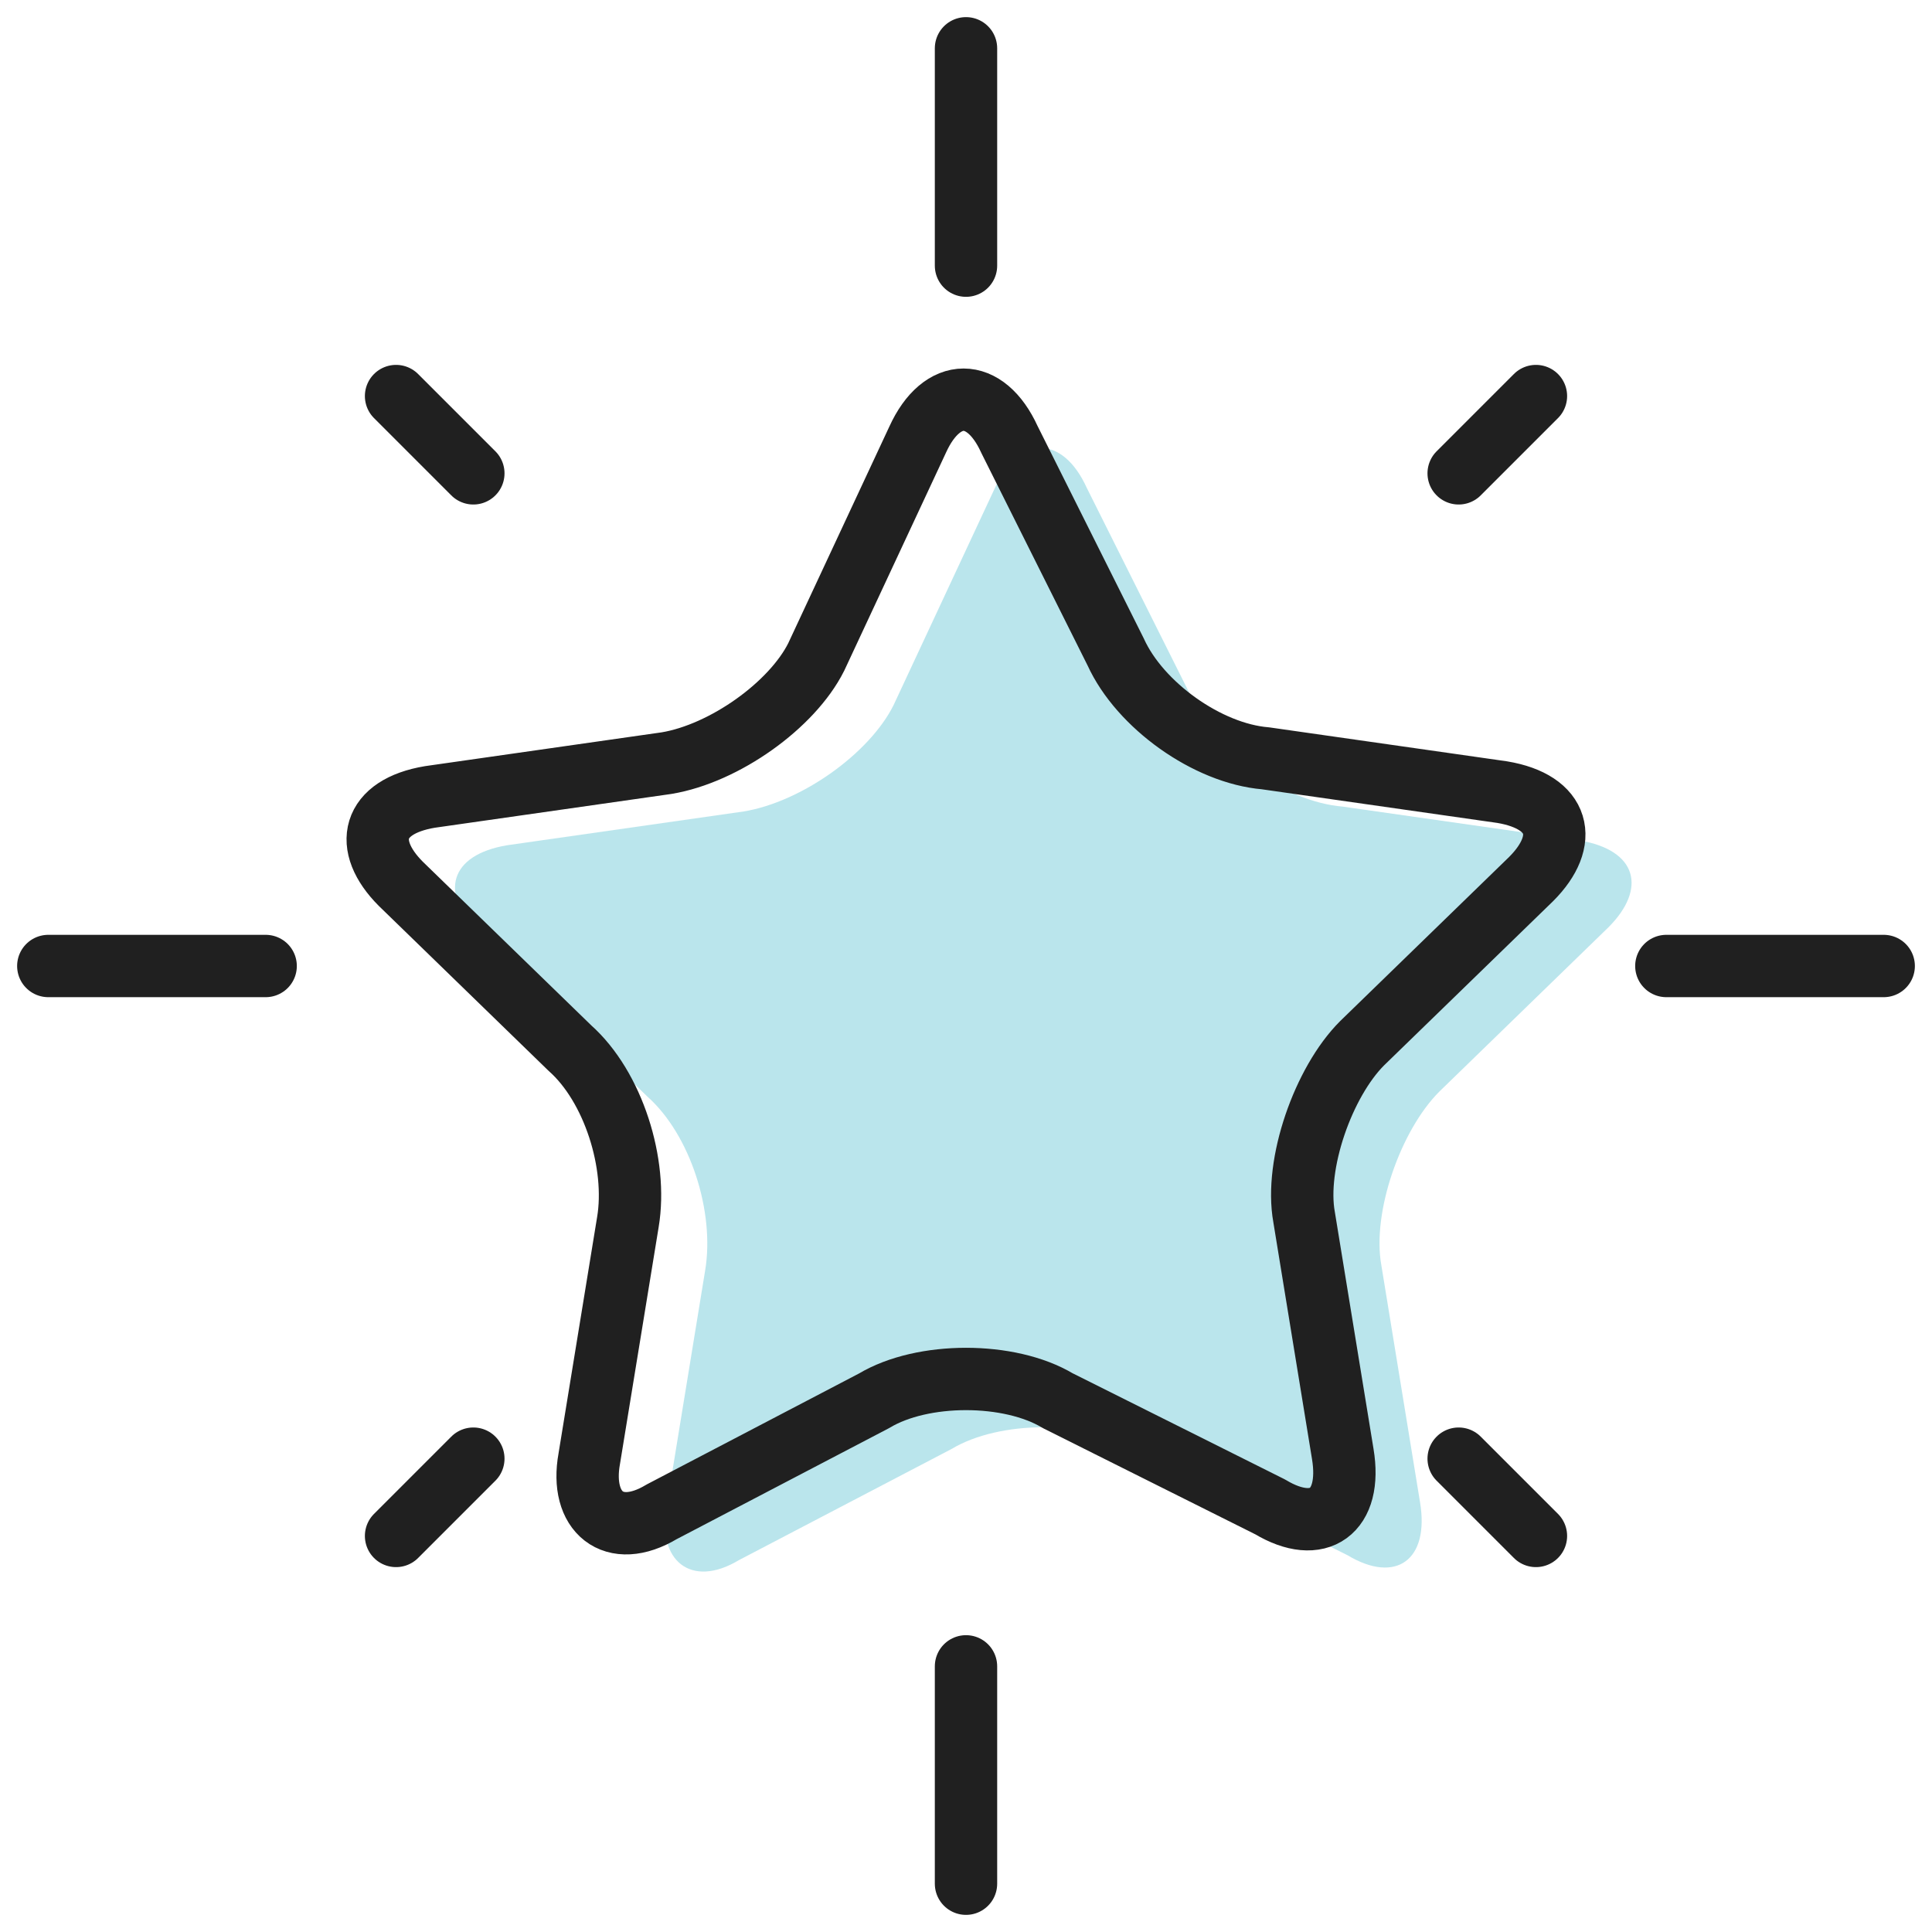
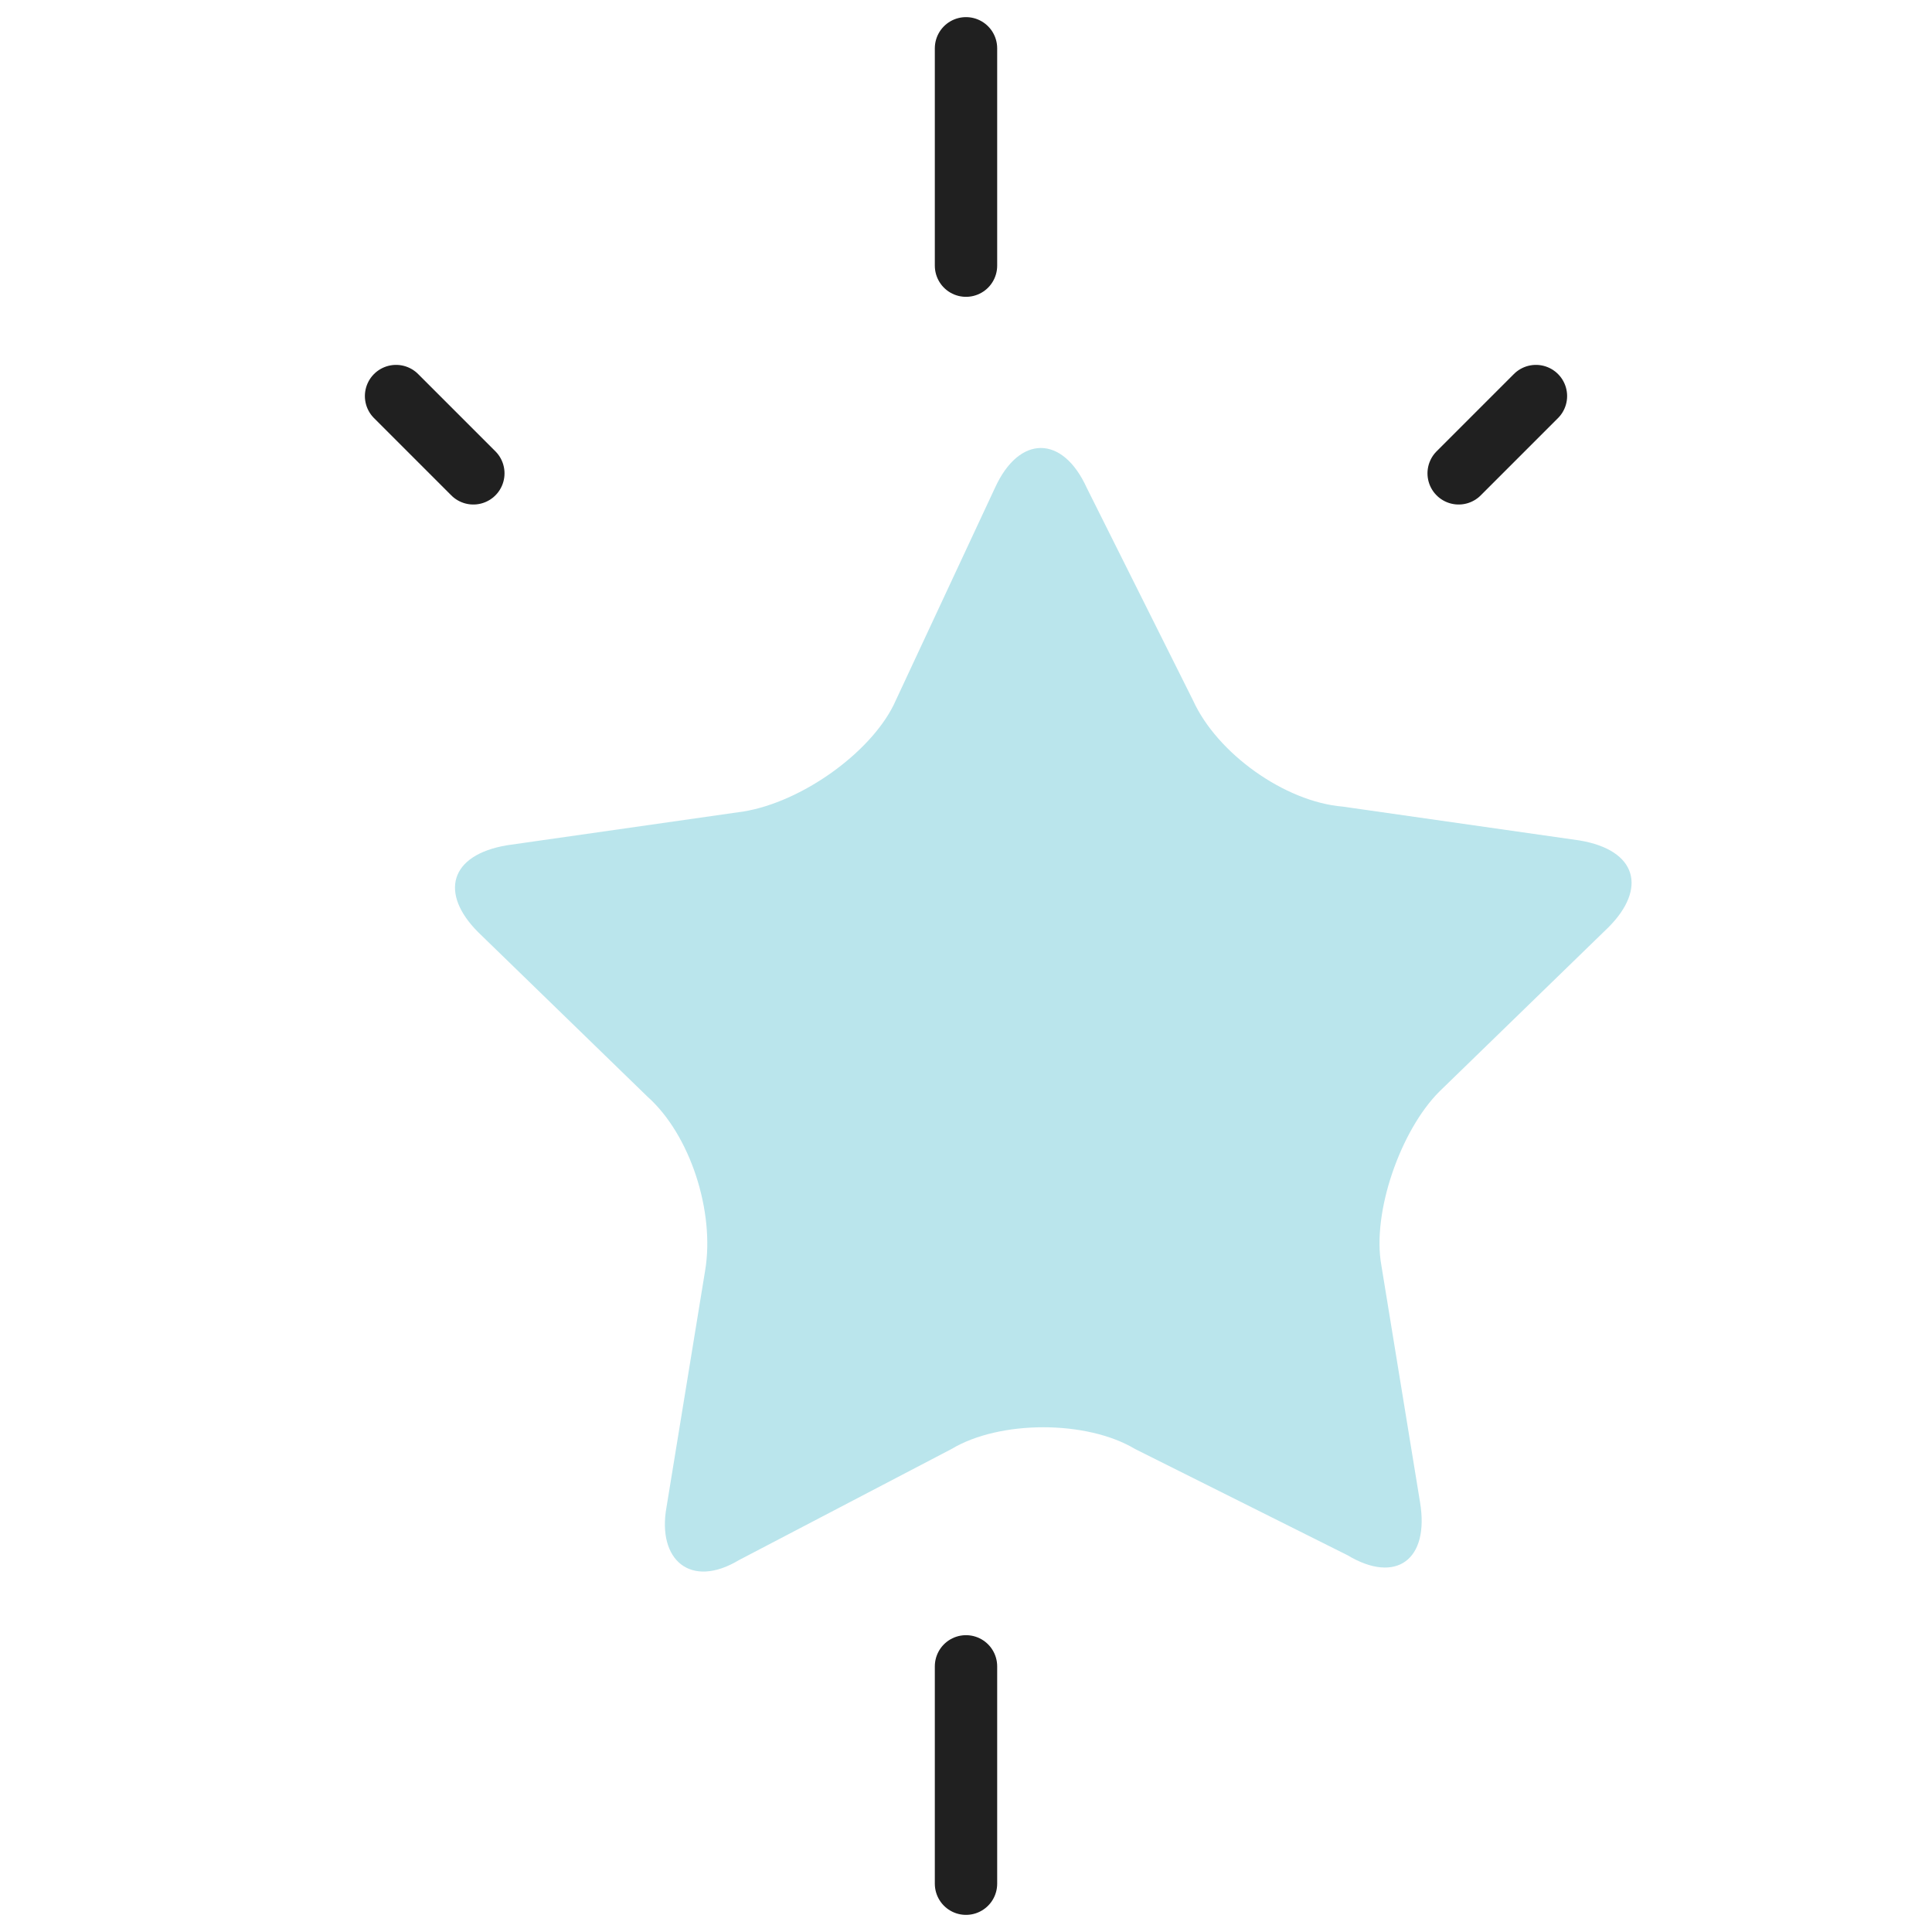
<svg xmlns="http://www.w3.org/2000/svg" version="1.1" id="Layer_1" x="0px" y="0px" viewBox="0 0 40 40" style="enable-background:new 0 0 40 40;" xml:space="preserve">
  <style type="text/css"> .st0{fill:#BAE5EC;} .st1{fill:none;stroke:#202020;stroke-width:1.291;stroke-linecap:round;stroke-linejoin:round;} </style>
  <g>
    <path class="st0" d="M20.6,10.1c0.5-1.1,1.4-1.1,1.9,0l2.2,4.4c0.5,1.1,1.9,2.1,3.1,2.2l4.9,0.7c1.2,0.2,1.4,1,0.6,1.8l-3.5,3.4 c-0.8,0.8-1.4,2.5-1.2,3.6l0.8,4.9c0.2,1.2-0.5,1.7-1.5,1.1L23.5,30c-1-0.6-2.8-0.6-3.8,0l-4.4,2.3c-1,0.6-1.7,0-1.5-1.1l0.8-4.9 c0.2-1.2-0.3-2.8-1.2-3.6l-3.5-3.4c-0.8-0.8-0.6-1.6,0.6-1.8l4.9-0.7c1.2-0.2,2.6-1.2,3.1-2.2L20.6,10.1z" />
  </g>
  <g>
-     <path class="st1" d="M19,9.1c0.5-1.1,1.4-1.1,1.9,0l2.2,4.4c0.5,1.1,1.9,2.1,3.1,2.2l4.9,0.7c1.2,0.2,1.4,1,0.6,1.8l-3.5,3.4 c-0.8,0.8-1.4,2.5-1.2,3.6l0.8,4.9c0.2,1.2-0.5,1.7-1.5,1.1L21.9,29c-1-0.6-2.8-0.6-3.8,0l-4.4,2.3c-1,0.6-1.7,0-1.5-1.1l0.8-4.9 c0.2-1.2-0.3-2.8-1.2-3.6l-3.5-3.4c-0.8-0.8-0.6-1.6,0.6-1.8l4.9-0.7c1.2-0.2,2.6-1.2,3.1-2.2L19,9.1z" />
-   </g>
+     </g>
  <g>
    <g>
      <line class="st1" x1="20" y1="1" x2="20" y2="5.5" />
      <line class="st1" x1="20" y1="34.5" x2="20" y2="39" />
    </g>
    <g>
-       <line class="st1" x1="1" y1="20" x2="5.5" y2="20" />
-       <line class="st1" x1="34.5" y1="20" x2="39" y2="20" />
-     </g>
+       </g>
  </g>
  <g>
    <g>
      <line class="st1" x1="8.2" y1="8.2" x2="9.8" y2="9.8" />
-       <line class="st1" x1="30.2" y1="30.2" x2="31.8" y2="31.8" />
    </g>
    <g>
-       <line class="st1" x1="8.2" y1="31.8" x2="9.8" y2="30.2" />
      <line class="st1" x1="30.2" y1="9.8" x2="31.8" y2="8.2" />
    </g>
  </g>
</svg>